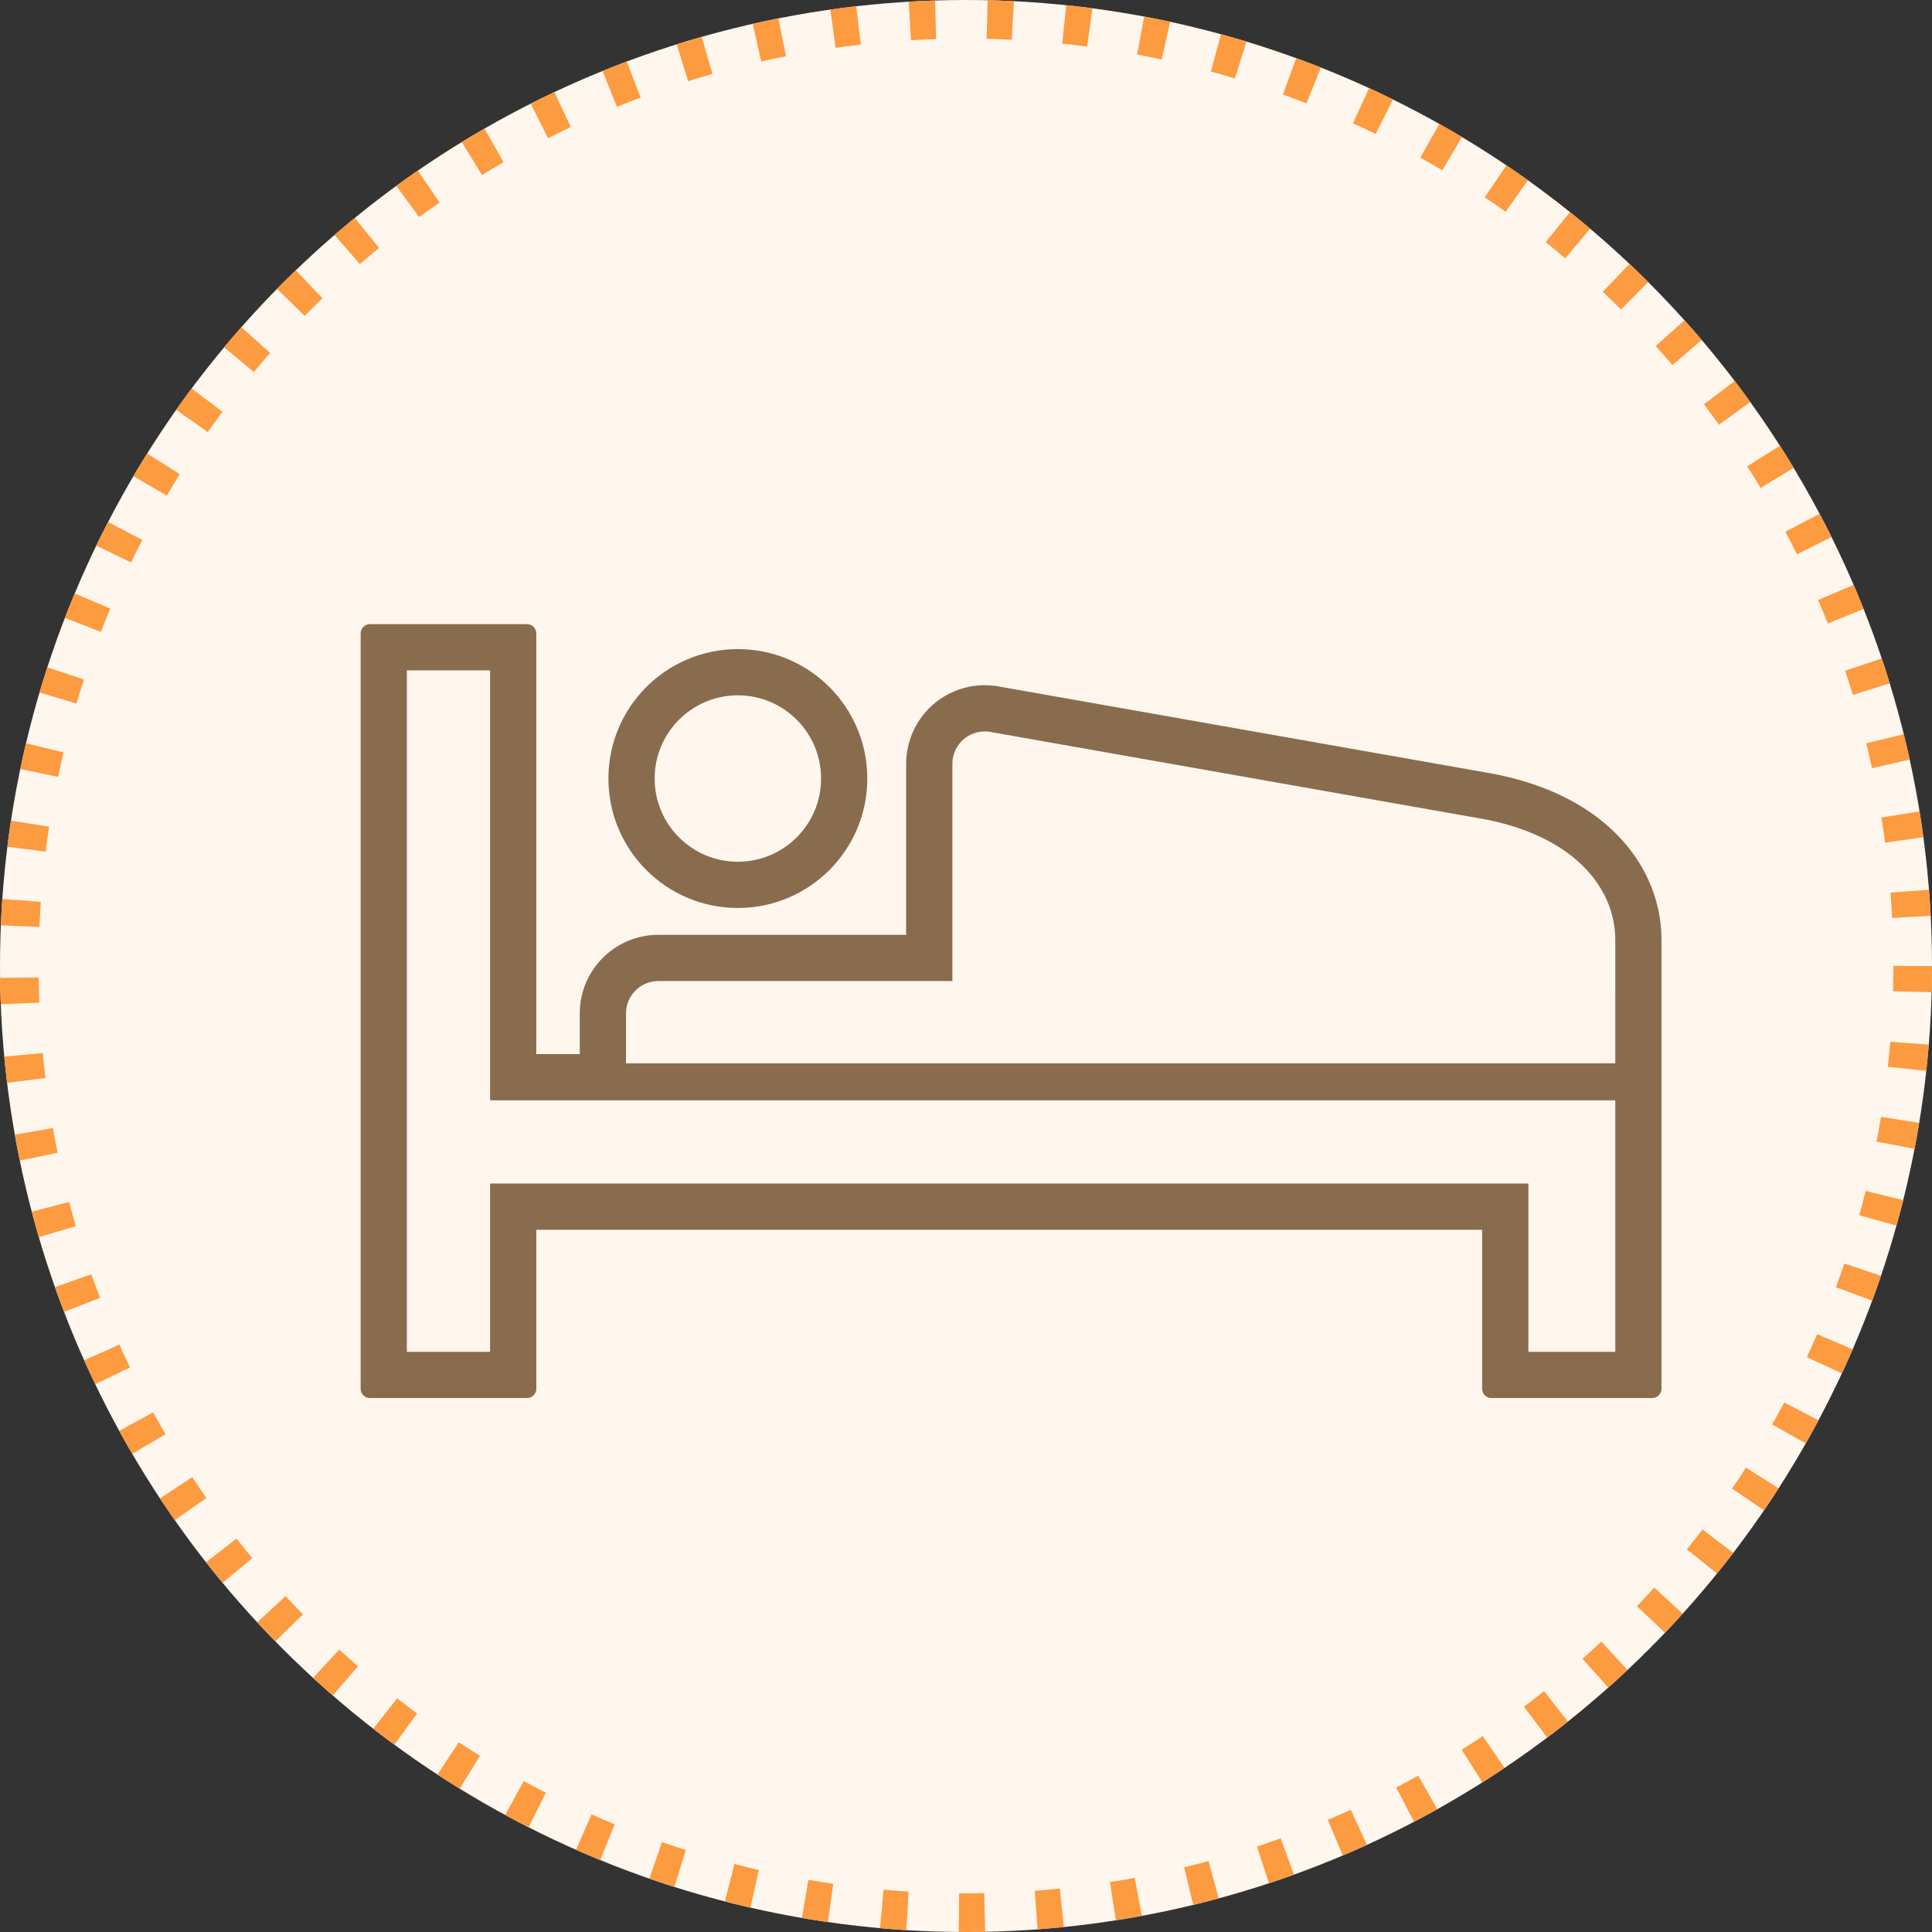
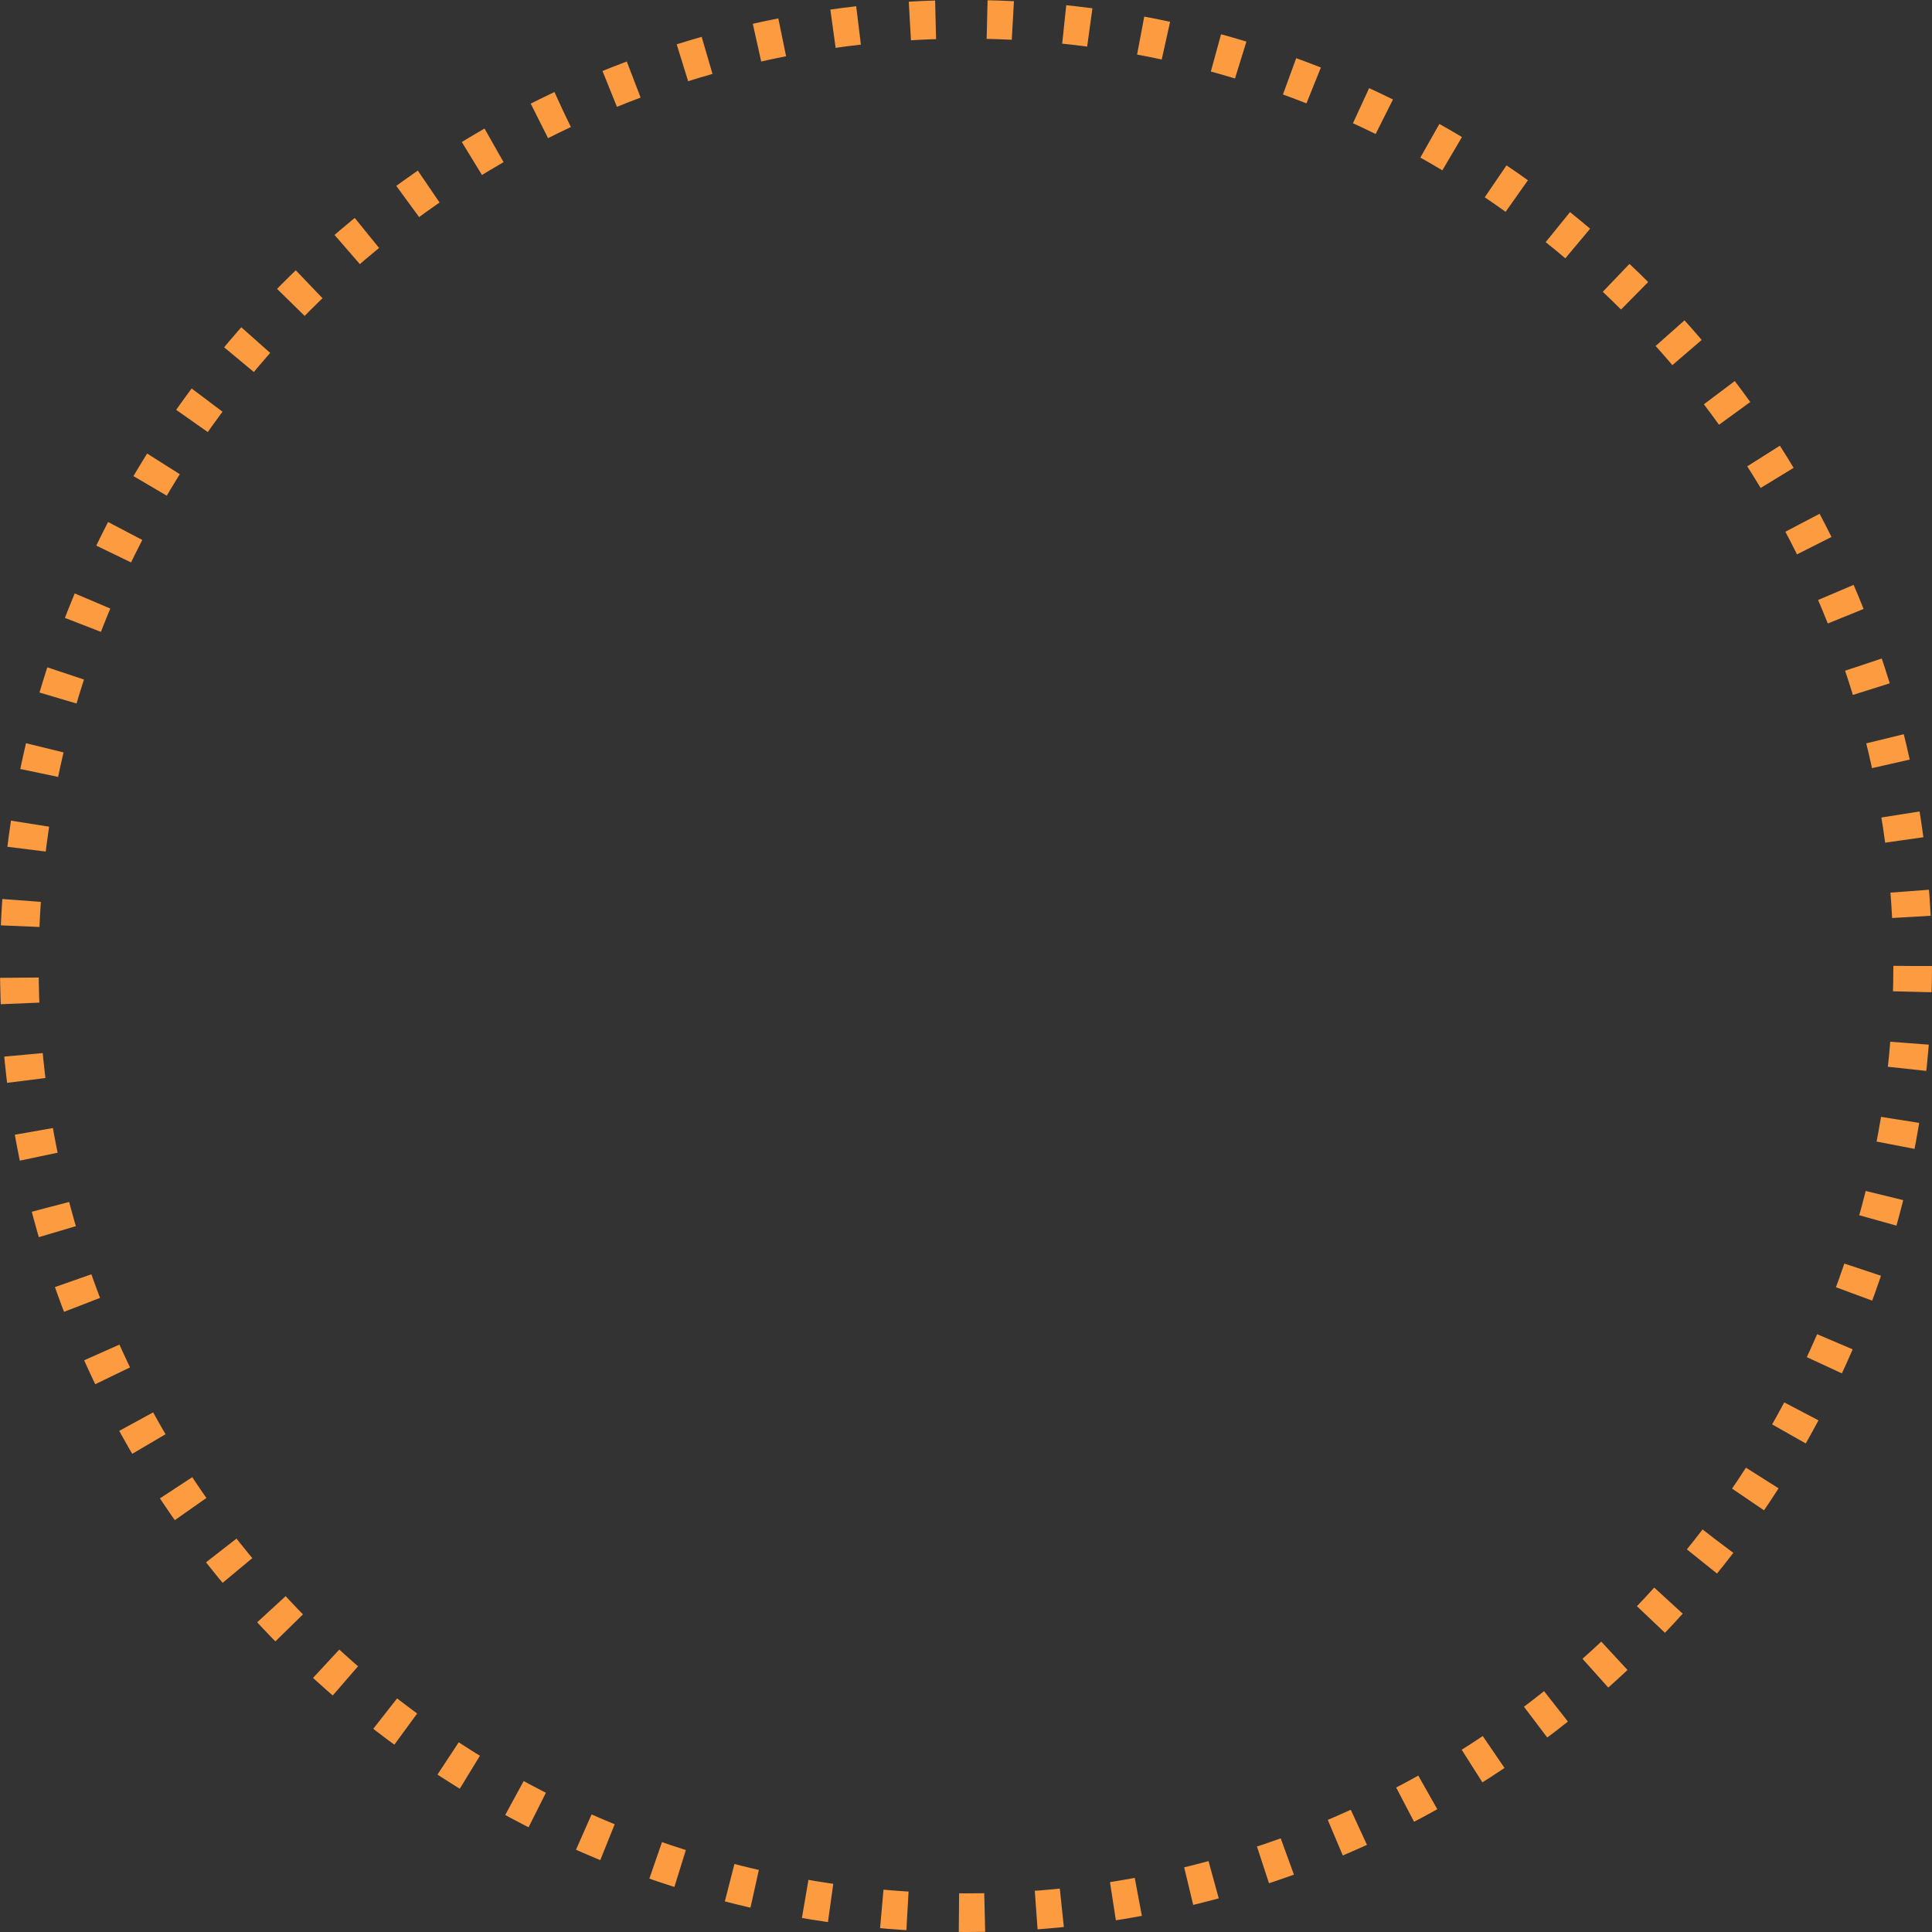
<svg xmlns="http://www.w3.org/2000/svg" fill="none" height="150" viewBox="0 0 150 150" width="150">
  <rect x="0" y="0" width="150" height="150" fill="#333333" stroke="none" />
  <clipPath id="a">
-     <path d="m28 28h101v101h-101z" />
-   </clipPath>
-   <circle cx="75" cy="75" fill="#fff6ee" r="75" />
+     </clipPath>
  <g clip-path="url(#a)" fill="#896b4e">
    <path d="m57.287 70.494c5.551 0 10.049-4.496 10.05-10.048-.002-5.55-4.5-10.049-10.05-10.049-5.552 0-10.049 4.5-10.05 10.049.001 5.551 4.498 10.048 10.05 10.048zm-4.567-14.618-.001.002c1.177-1.174 2.777-1.891 4.568-1.893 1.792.002 3.391.719 4.569 1.893l-.001-.002c1.173 1.179 1.891 2.779 1.893 4.57-.002 1.79-.72 3.391-1.893 4.568l.001-.002c-1.178 1.174-2.777 1.891-4.569 1.893-1.792-.002-3.391-.719-4.568-1.893l.001.002c-1.175-1.177-1.892-2.778-1.893-4.568.001-1.792.718-3.391 1.893-4.57z" />
    <path d="m127.97 68.284s0-.002-.001-.002c0-.002-.001-.002-.001-.002-.003-.007-.005-.012-.008-.015l-.001-.002c-1.022-2.212-2.728-4.059-4.838-5.426-2.108-1.368-4.612-2.289-7.459-2.809l-.009-.002-.029-.005-.132-.022s0 0-.002 0l-38.095-6.727-.019-.003-.018-.005.001.002c-.301-.046-.601-.067-.897-.067-1.453 0-2.872.517-3.99 1.476-.001.002-.001.002-.002.003-1.341 1.162-2.115 2.844-2.117 4.62v.002 13.279h-19.238c-3.371.002-6.1 2.732-6.103 6.101v3.159h-3.373v-32.661c0-.189-.076-.374-.211-.508-.134-.134-.318-.211-.507-.211h-12.204c-.188 0-.373.077-.507.211-.134.134-.21.319-.21.508v1.437 57.212c0 .188.076.372.21.506.134.134.319.211.507.211h12.204c.189 0 .373-.077.507-.211.133-.134.211-.318.211-.506v-12.348h73.434v12.348c0 .188.076.372.21.506.133.134.318.211.508.211h12.491c.188 0 .374-.077.507-.211.134-.134.21-.318.21-.506v-25.268s0-6.82 0-9.619c0-1.586-.349-3.177-1.03-4.654zm-2.559 36.67h-6.748v-13.065h-80.613v13.065h-6.461v-52.906h6.461v33.38h87.361zm0-22.397h-76.809v-3.879c.001-.695.28-1.314.736-1.774.459-.457 1.079-.736 1.777-.736h22.827v-16.869c-.003-.719.325-1.436.872-1.903.451-.391 1.049-.609 1.647-.609.119 0 .238.01.356.027l38.077 6.726.108.017c2.485.453 4.528 1.23 6.164 2.293h.001c1.624 1.052 2.843 2.416 3.541 3.933l.001.004v.002c.466 1.006.702 2.092.701 3.151z" />
  </g>
  <circle cx="75" cy="75" r="73.5" stroke="#fd9b40" stroke-dasharray="2 4" stroke-width="3" />
</svg>